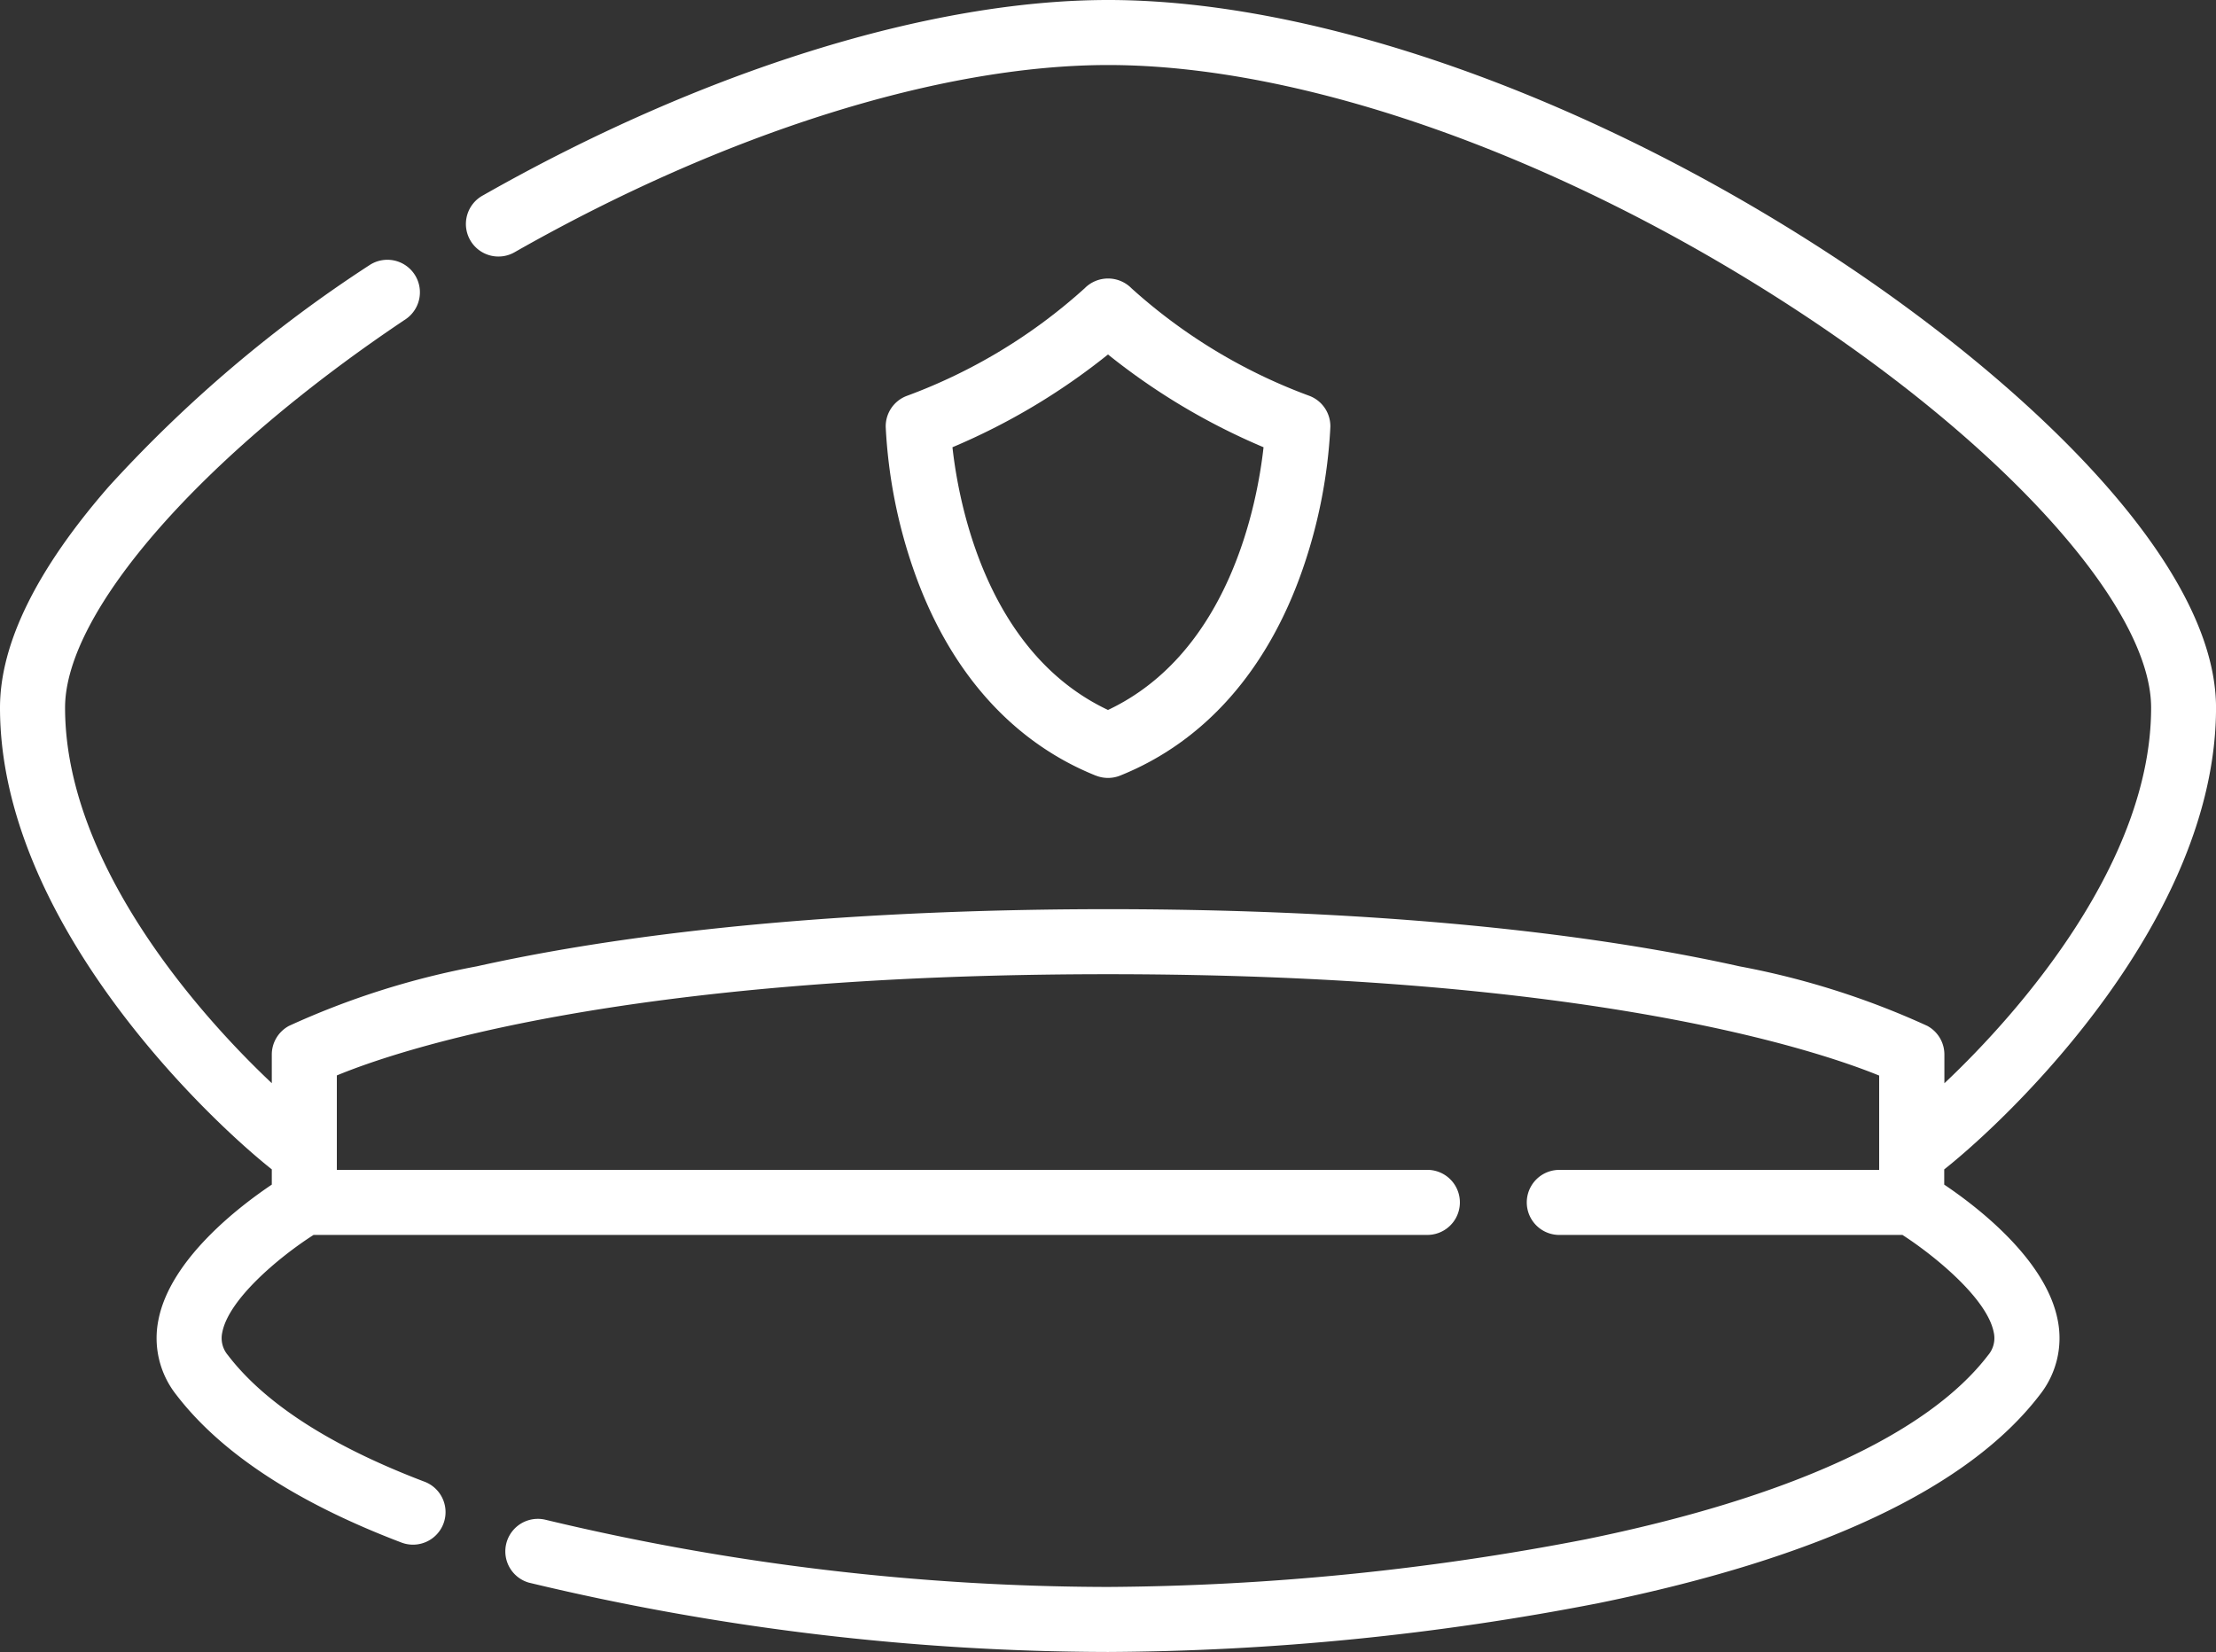
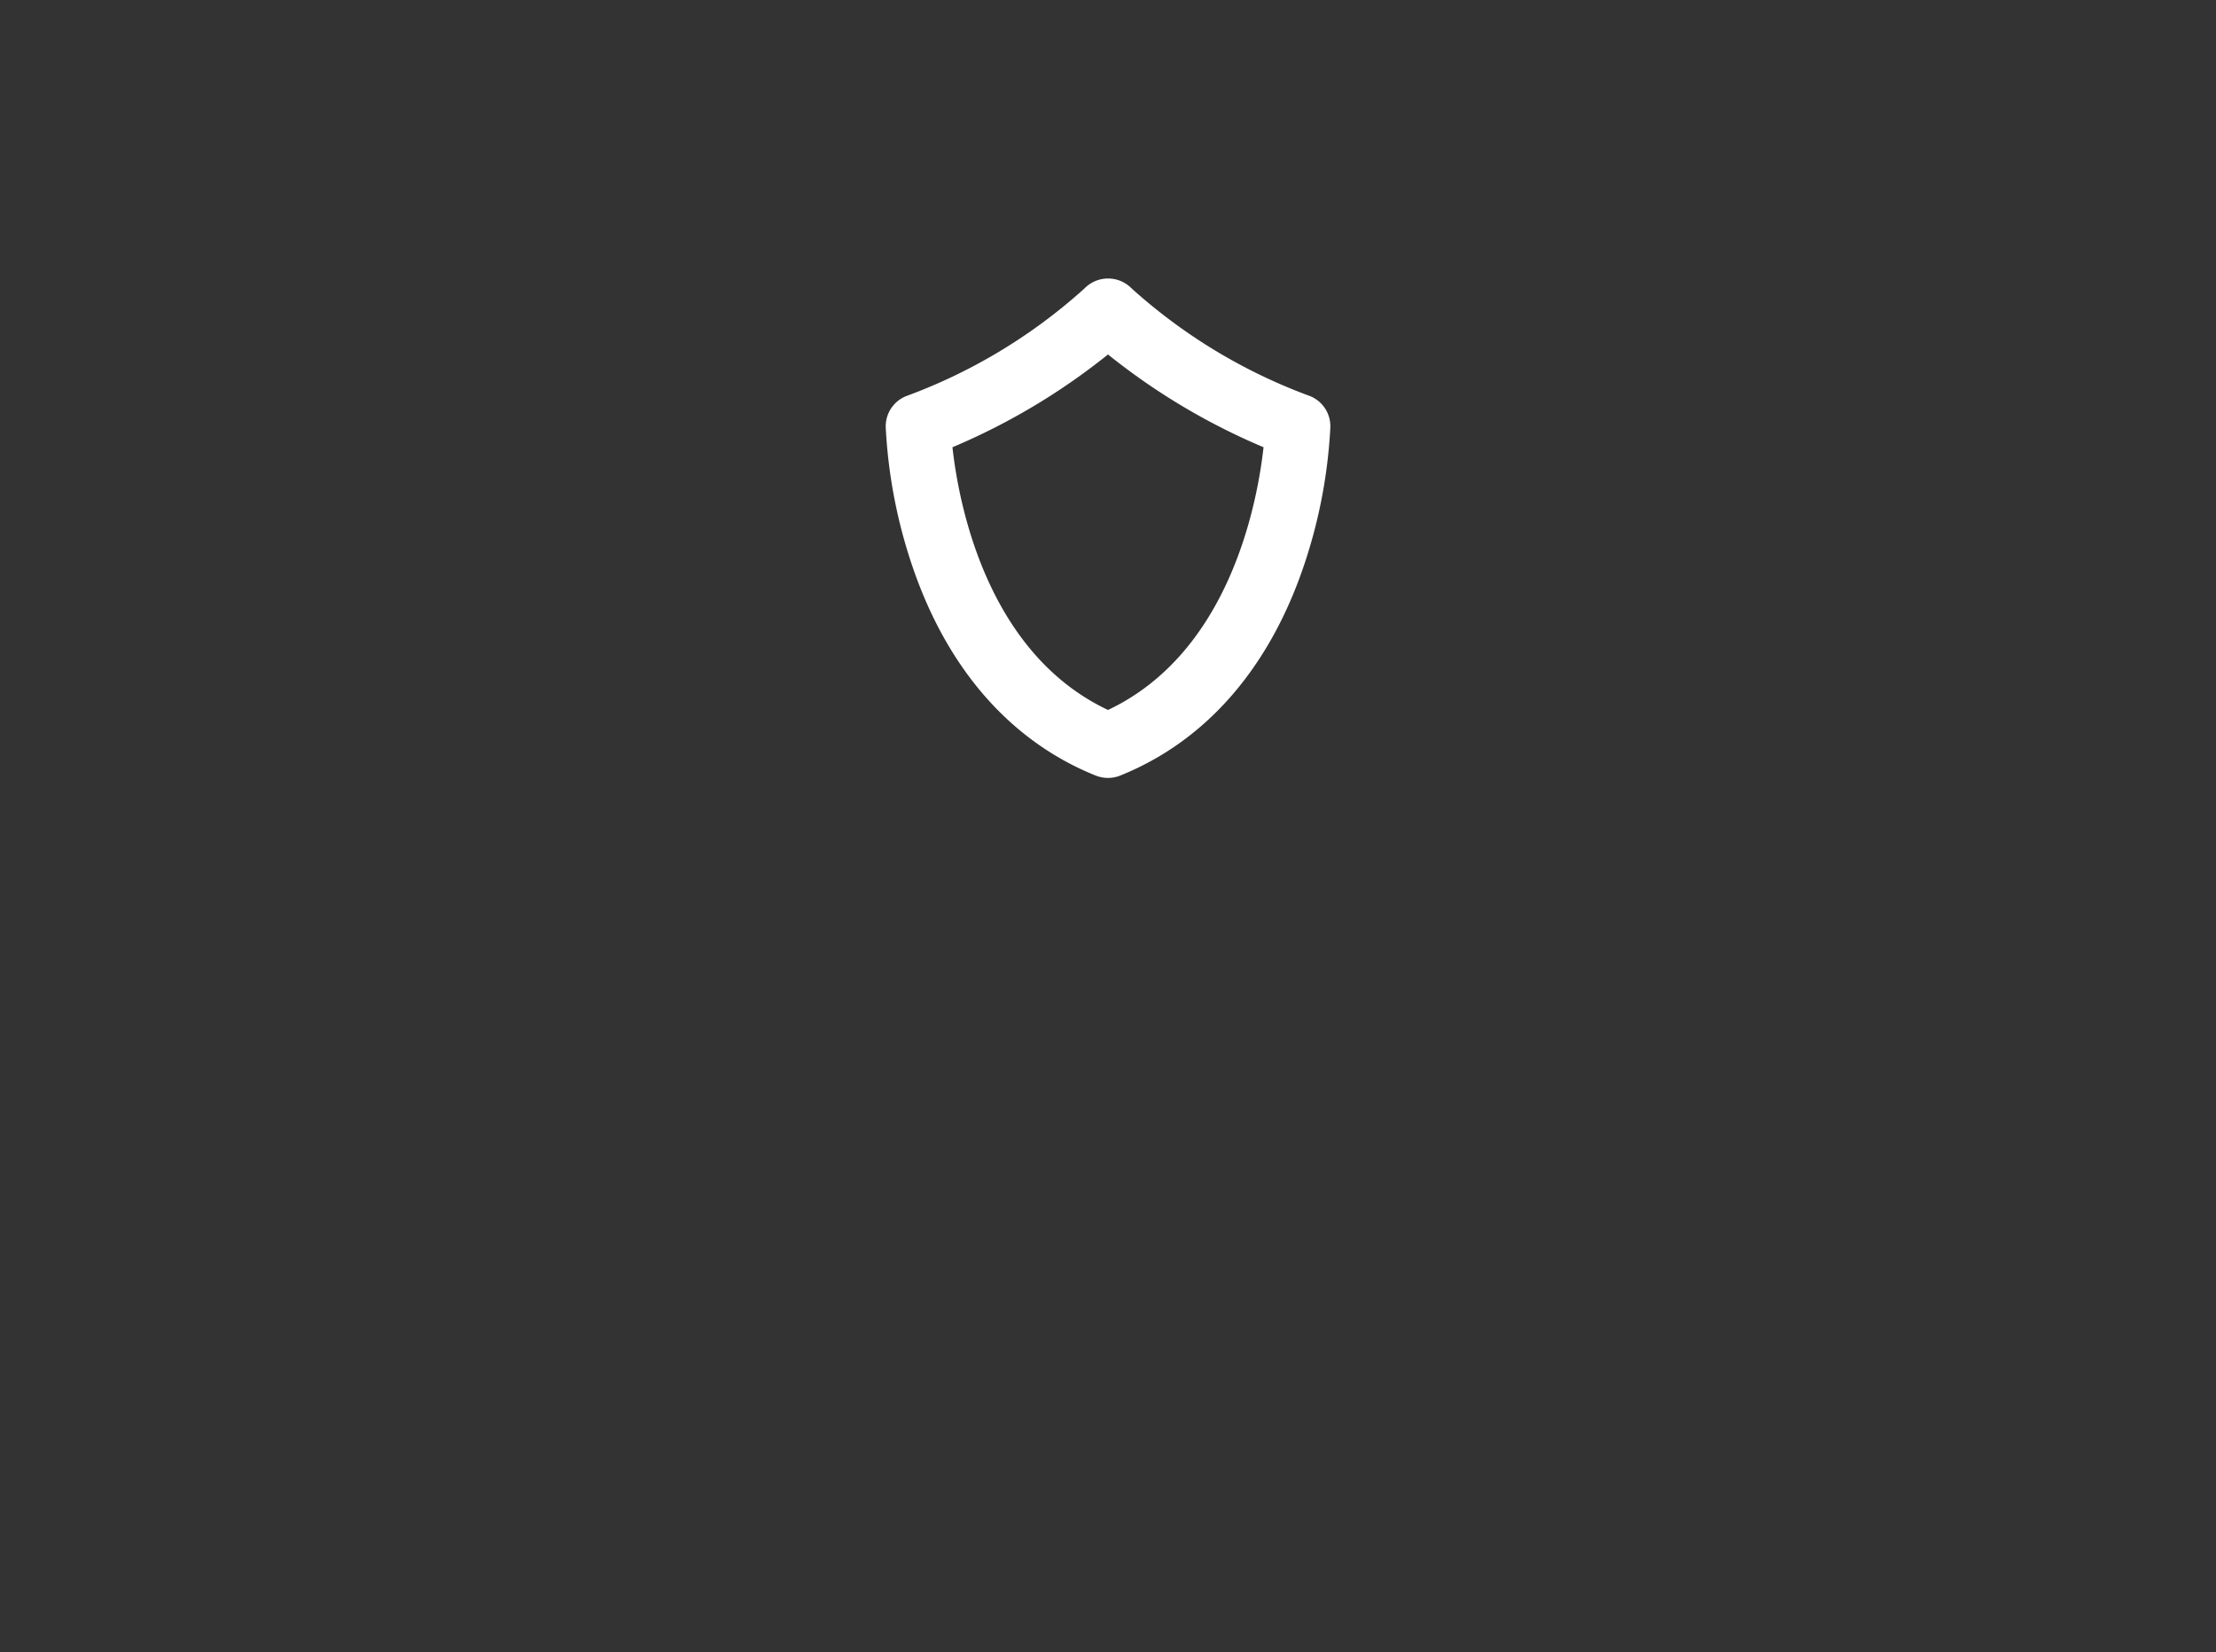
<svg xmlns="http://www.w3.org/2000/svg" width="83.782" height="62.469" viewBox="0 0 83.782 62.469">
  <rect x="0" y="0" width="83.782" height="62.469" fill="#333333" stroke="none" />
  <g id="police-hat" transform="translate(0 -65.125)">
-     <path id="Path_146" data-name="Path 146" d="M73.507,109.92v-.576c2.589-2.052,10.276-9.459,10.276-17.456,0-5.62-7.544-12.544-14.6-17.15-9.226-6.019-19.427-9.613-27.287-9.613-6.758,0-15.371,2.692-23.63,7.385a1.23,1.23,0,1,0,1.215,2.138c7.9-4.489,16.071-7.064,22.416-7.064,7.4,0,17.1,3.444,25.943,9.213,8.068,5.264,13.489,11.328,13.489,15.09,0,5.778-4.883,11.435-7.816,14.2V105a1.23,1.23,0,0,0-.648-1.084,30.484,30.484,0,0,0-7.095-2.25c-8.031-1.787-17.415-2.162-23.873-2.162s-15.842.375-23.873,2.162a30.47,30.47,0,0,0-7.095,2.25A1.23,1.23,0,0,0,10.276,105v1.084c-2.933-2.764-7.816-8.421-7.816-14.2,0-3.638,5.182-9.545,12.894-14.7a1.23,1.23,0,0,0-1.366-2.045,50.563,50.563,0,0,0-9.874,8.384C1.384,86.654,0,89.466,0,91.887c0,8,7.687,15.4,10.276,17.456v.576c-1.231.827-3.842,2.821-4.287,5.121a3.454,3.454,0,0,0,.673,2.823c1.683,2.2,4.548,4.083,8.516,5.591a1.23,1.23,0,1,0,.874-2.3c-3.534-1.344-6.036-2.954-7.436-4.786a.993.993,0,0,1-.212-.861c.241-1.252,2.139-2.845,3.452-3.686H54a1.23,1.23,0,0,0,0-2.459H12.735v-3.571c2.272-.94,10.753-3.828,29.156-3.828,18.3,0,26.867,2.9,29.156,3.833v3.567H58.919a1.23,1.23,0,0,0,0,2.459H71.927c1.176.758,3.2,2.392,3.452,3.684a.994.994,0,0,1-.212.862c-2.285,2.989-7.548,5.4-15.22,6.965a97.435,97.435,0,0,1-18.056,1.8,91.8,91.8,0,0,1-21.277-2.543,1.23,1.23,0,0,0-.619,2.38,94.45,94.45,0,0,0,21.9,2.622,99.155,99.155,0,0,0,18.548-1.848c8.381-1.713,13.993-4.364,16.681-7.881a3.454,3.454,0,0,0,.673-2.823C77.349,112.741,74.738,110.747,73.507,109.92Z" fill="#fff" />
    <path id="Path_147" data-name="Path 147" d="M212.574,148.269a1.236,1.236,0,0,0,.916,0c3.192-1.281,5.581-3.986,6.908-7.823a19.373,19.373,0,0,0,1.041-5.36,1.23,1.23,0,0,0-.775-1.17,20.714,20.714,0,0,1-6.742-4.072,1.245,1.245,0,0,0-1.775,0,20.7,20.7,0,0,1-6.744,4.075,1.23,1.23,0,0,0-.775,1.17,19.37,19.37,0,0,0,1.041,5.36c1.327,3.837,3.716,6.542,6.908,7.823Zm.458-15.924a24.738,24.738,0,0,0,5.881,3.508c-.236,2.122-1.289,7.765-5.881,9.934-4.593-2.169-5.646-7.814-5.881-9.934A24.74,24.74,0,0,0,213.032,132.345Z" transform="translate(-171.141 -53.816)" fill="#fff" />
  </g>
</svg>